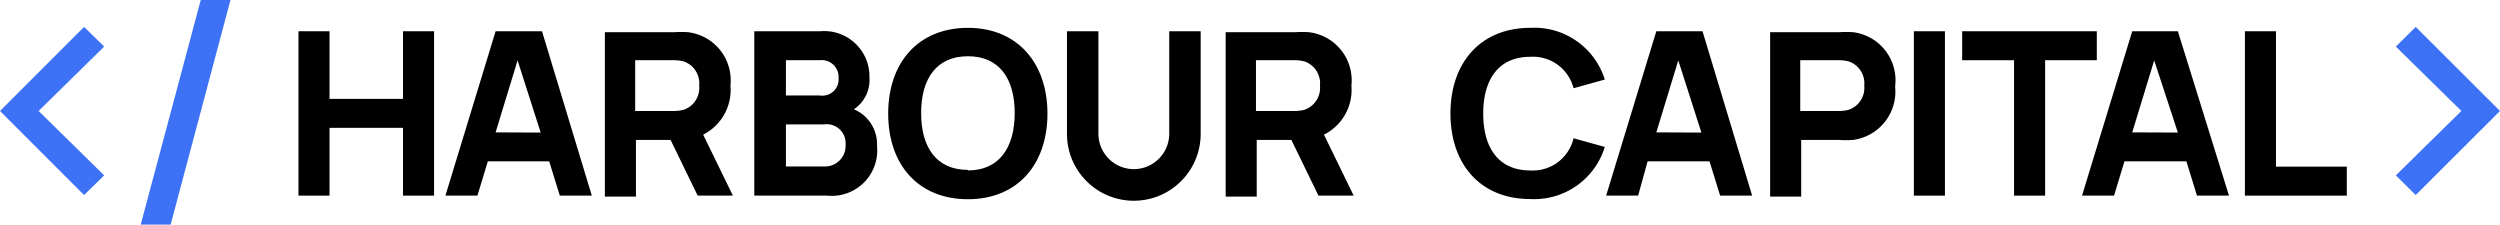
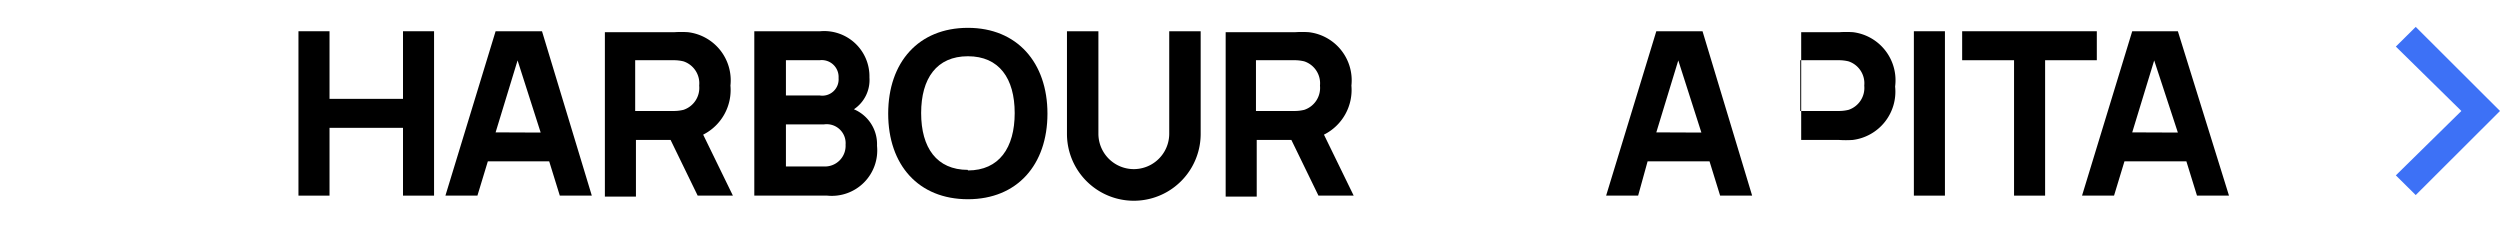
<svg xmlns="http://www.w3.org/2000/svg" viewBox="0 0 132.01 11.86">
  <defs>
    <style> .cls-1 { fill: #3d71f6; } </style>
  </defs>
  <title>logo2</title>
  <g id="Слой_2" data-name="Слой 2">
    <g id="Слой_1-2" data-name="Слой 1">
      <g>
        <polygon points="21.28 5.22 17.4 5.22 17.4 1.65 15.76 1.65 15.76 10.33 17.4 10.33 17.4 6.75 21.28 6.75 21.28 10.33 22.92 10.33 22.92 1.65 21.28 1.65 21.28 5.22" />
        <path d="M26.17,1.65l-2.65,8.68h1.69l.55-1.81H29l.56,1.81h1.69L28.62,1.65Zm0,5.34,1.16-3.8L28.55,7Z" />
        <path d="M38.57,4.52A2.56,2.56,0,0,0,36.33,1.7a5.5,5.5,0,0,0-.72,0H31.94v8.68h1.64V7.39h1.83l1.43,2.94h1.86L37.13,7.11A2.64,2.64,0,0,0,38.57,4.52ZM36.09,5.8a2.15,2.15,0,0,1-.55.06h-2V3.18h2a2.18,2.18,0,0,1,.55.06,1.22,1.22,0,0,1,.83,1.28A1.22,1.22,0,0,1,36.09,5.8Z" />
        <path d="M45.09,5.77a1.86,1.86,0,0,0,.82-1.68,2.39,2.39,0,0,0-2.6-2.44H39.83v8.68h3.85A2.4,2.4,0,0,0,46.31,7.7,2,2,0,0,0,45.09,5.77ZM41.5,3.18h1.78a.89.89,0,0,1,1,.94.86.86,0,0,1-1,.92H41.5Zm2,5.61h-2V6.57h2a1,1,0,0,1,1.15,1.07A1.09,1.09,0,0,1,43.51,8.79Z" />
        <path d="M51.11,1.47C48.5,1.47,46.9,3.29,46.9,6s1.6,4.52,4.21,4.52S55.31,8.69,55.31,6,53.71,1.47,51.11,1.47Zm0,7.5c-1.65,0-2.47-1.17-2.47-3s.82-3,2.47-3,2.47,1.17,2.47,3S52.76,9,51.11,9Z" />
        <path d="M61.74,7.06a1.87,1.87,0,1,1-3.74,0V1.65H56.34V7.07a3.53,3.53,0,0,0,7.06,0V1.65H61.74Z" />
        <path d="M71.36,4.52A2.56,2.56,0,0,0,69.11,1.7a5.5,5.5,0,0,0-.72,0H64.72v8.68h1.64V7.39h1.83l1.43,2.94h1.86L69.91,7.11A2.64,2.64,0,0,0,71.36,4.52ZM68.87,5.8a2.15,2.15,0,0,1-.55.06h-2V3.18h2a2.18,2.18,0,0,1,.55.06,1.22,1.22,0,0,1,.83,1.28A1.22,1.22,0,0,1,68.87,5.8Z" />
-         <path d="M80.8,3a2.21,2.21,0,0,1,2.29,1.66l1.65-.46A3.9,3.9,0,0,0,80.8,1.47c-2.6,0-4.21,1.82-4.21,4.52s1.6,4.52,4.21,4.52a3.9,3.9,0,0,0,3.94-2.75L83.09,7.3A2.21,2.21,0,0,1,80.8,9c-1.65,0-2.48-1.17-2.48-3S79.15,3,80.8,3Z" />
        <path d="M87.46,1.65l-2.65,8.68h1.69L87,8.52h3.27l.56,1.81h1.69L89.9,1.65Zm0,5.34,1.16-3.8L89.84,7Z" />
-         <path d="M97.85,1.7a5.5,5.5,0,0,0-.72,0H93.47v8.68h1.64V7.39h2a5.55,5.55,0,0,0,.72,0,2.57,2.57,0,0,0,2.24-2.82A2.56,2.56,0,0,0,97.85,1.7Zm-.24,4.1a2.15,2.15,0,0,1-.55.06h-2V3.18h2a2.18,2.18,0,0,1,.55.06,1.22,1.22,0,0,1,.83,1.28A1.22,1.22,0,0,1,97.61,5.8Z" />
+         <path d="M97.85,1.7a5.5,5.5,0,0,0-.72,0H93.47h1.64V7.39h2a5.55,5.55,0,0,0,.72,0,2.57,2.57,0,0,0,2.24-2.82A2.56,2.56,0,0,0,97.85,1.7Zm-.24,4.1a2.15,2.15,0,0,1-.55.06h-2V3.18h2a2.18,2.18,0,0,1,.55.06,1.22,1.22,0,0,1,.83,1.28A1.22,1.22,0,0,1,97.61,5.8Z" />
        <rect x="101.06" y="1.65" width="1.64" height="8.68" />
        <polygon points="110.72 1.65 103.61 1.65 103.61 3.18 106.35 3.18 106.35 10.33 107.99 10.33 107.99 3.18 110.72 3.18 110.72 1.65" />
        <path d="M112.59,1.65l-2.65,8.68h1.69l.55-1.81h3.27l.56,1.81h1.69L115,1.65Zm0,5.34,1.16-3.8L115,7Z" />
-         <polygon points="120.18 1.65 118.54 1.65 118.54 10.33 123.92 10.33 123.92 8.8 120.18 8.8 120.18 1.65" />
-         <polygon class="cls-1" points="7.43 11.86 9.01 11.86 12.17 0 10.6 0 7.43 11.86" />
-         <polygon class="cls-1" points="4.44 1.42 0 5.86 4.44 10.3 5.5 9.26 2.04 5.86 5.5 2.46 4.44 1.42" />
        <polygon class="cls-1" points="127.56 1.42 126.51 2.46 129.97 5.86 126.51 9.26 127.56 10.3 132.01 5.86 127.56 1.42" />
      </g>
    </g>
  </g>
</svg>